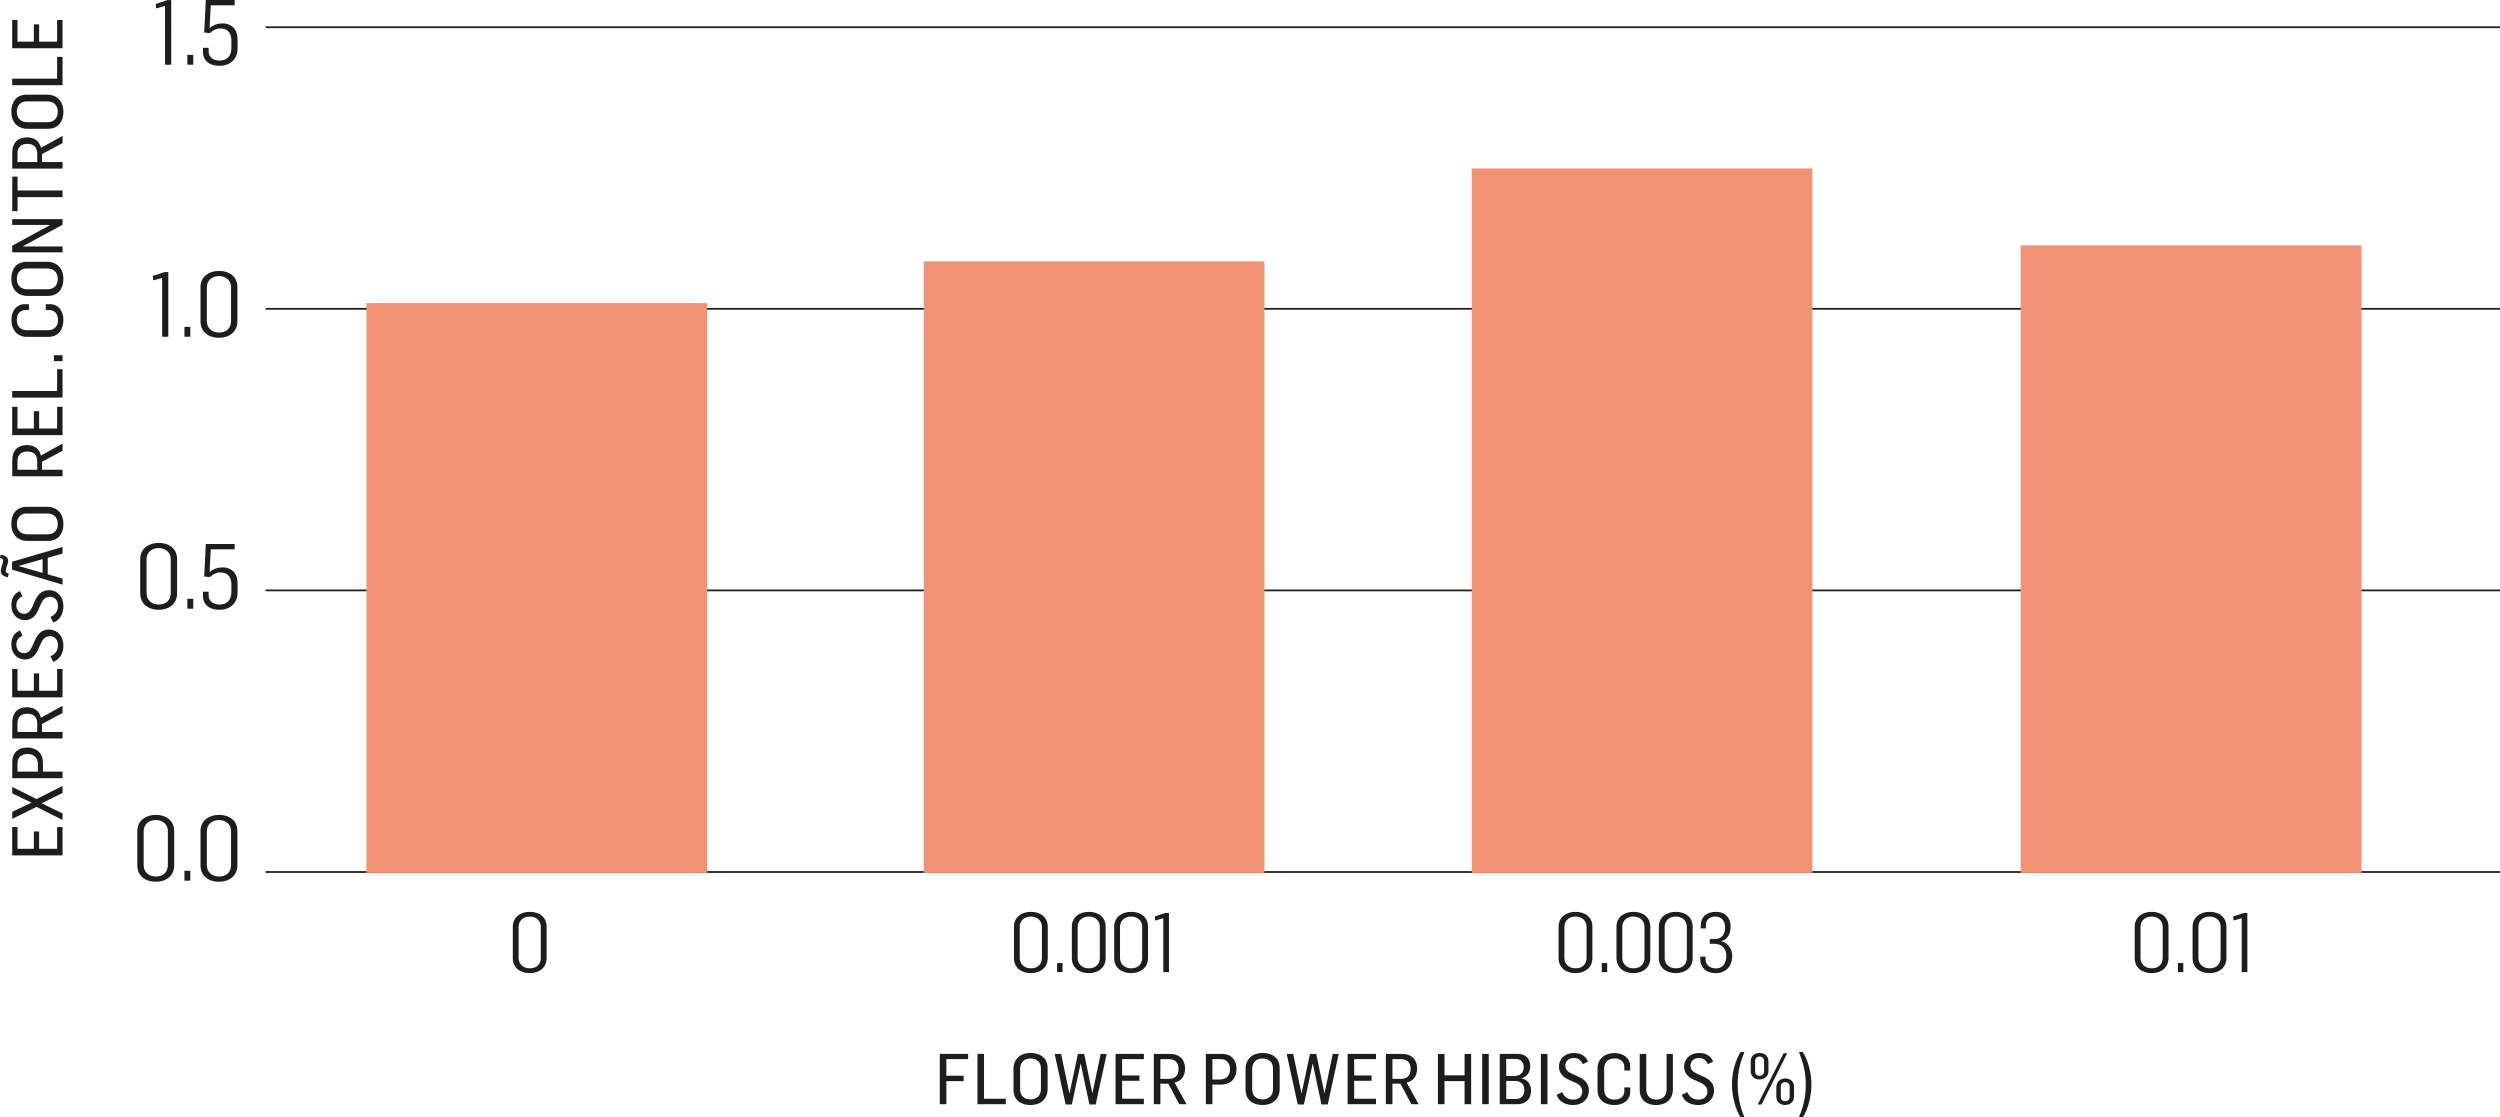
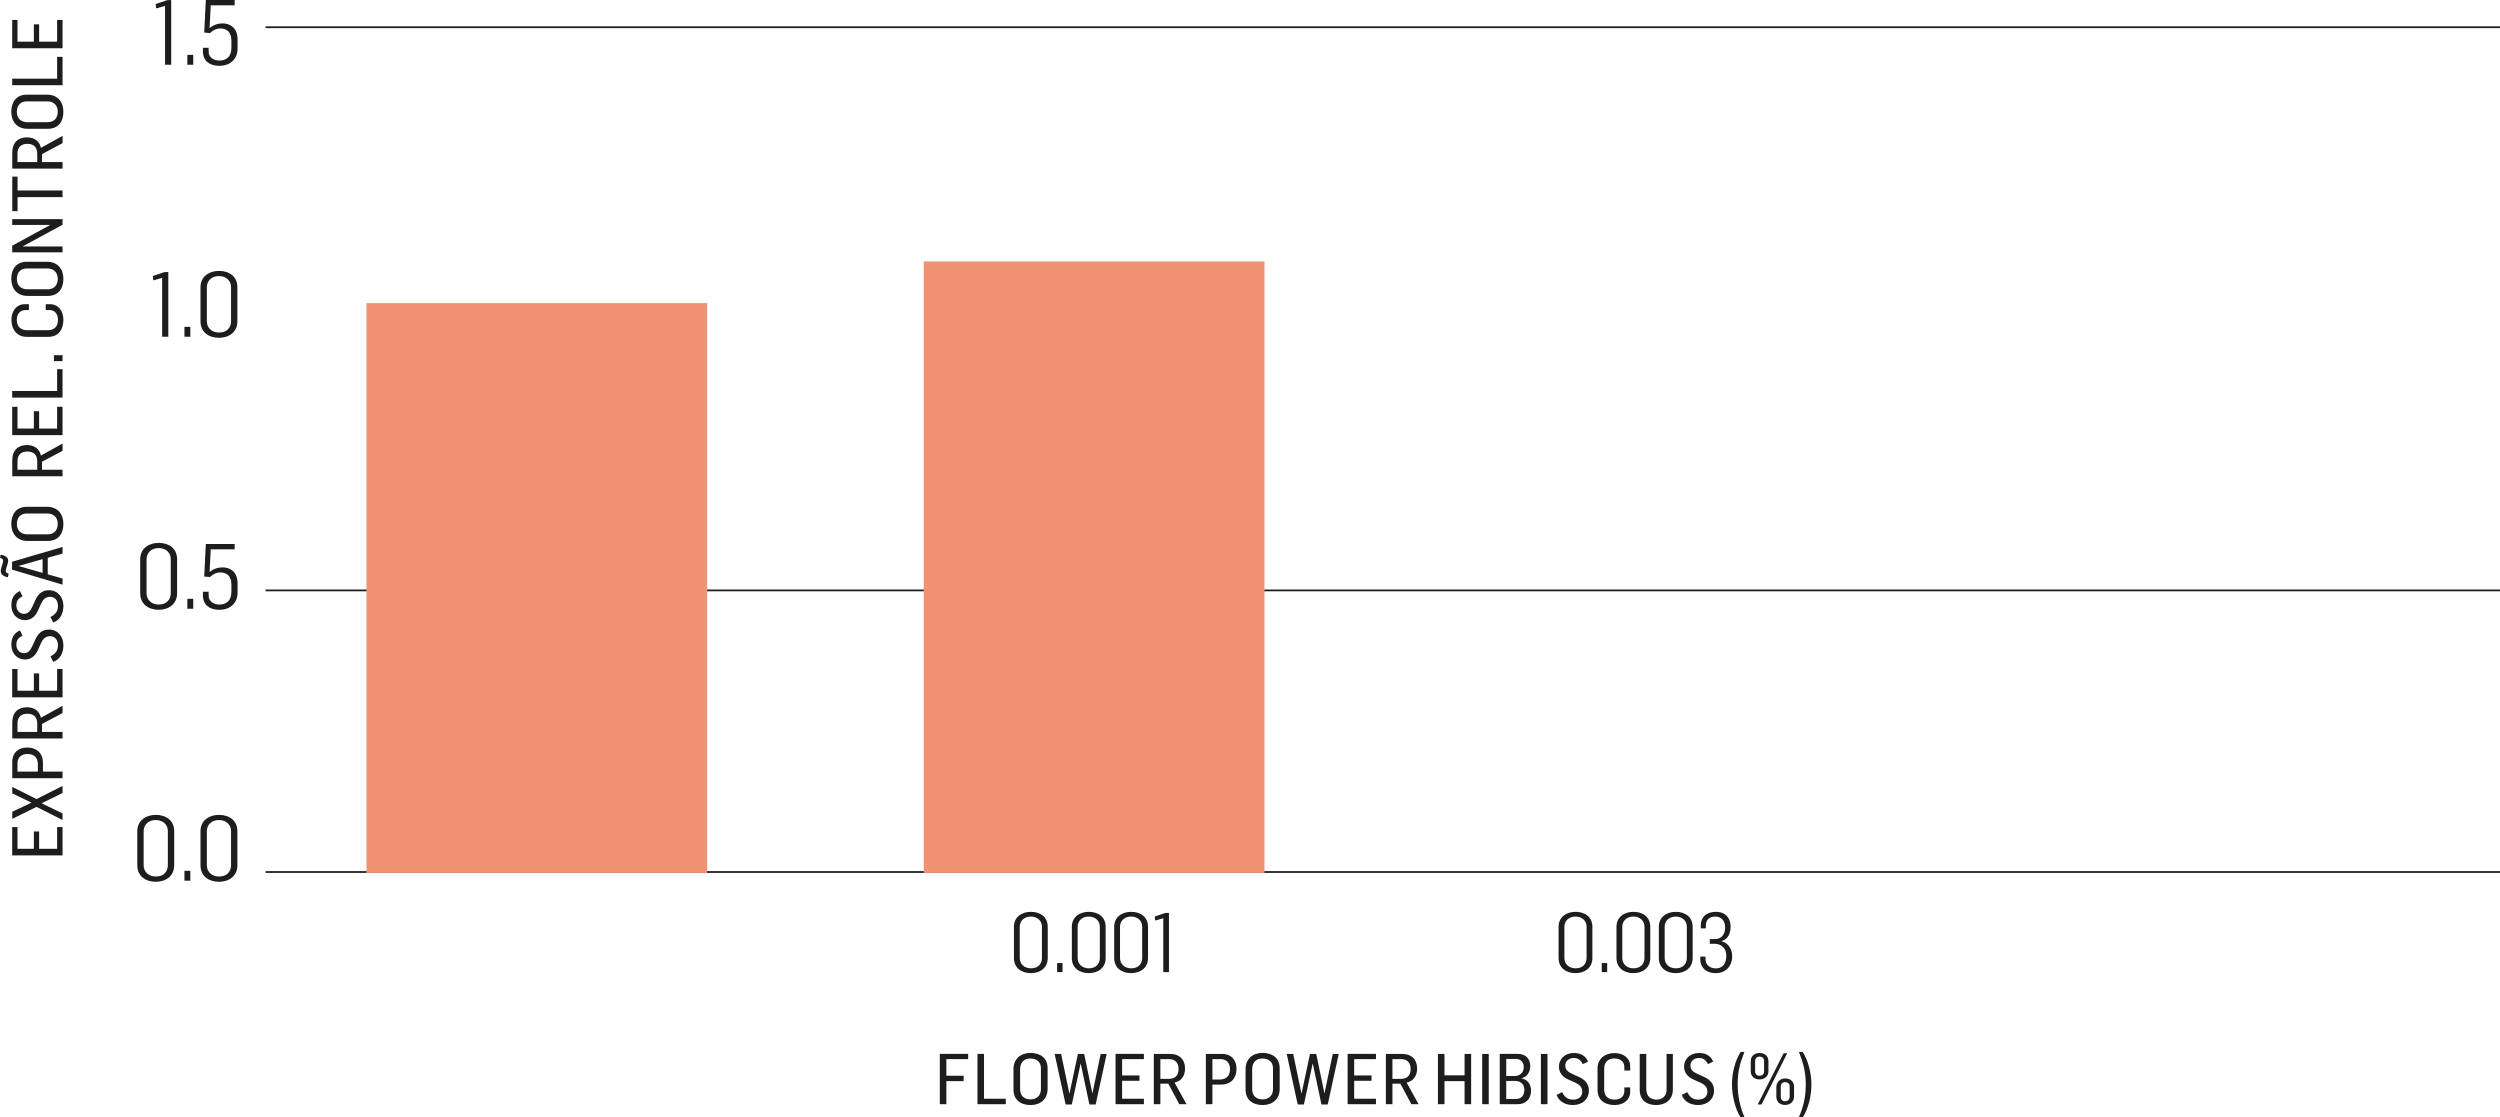
<svg xmlns="http://www.w3.org/2000/svg" xmlns:xlink="http://www.w3.org/1999/xlink" version="1.1" id="Layer_1" x="0px" y="0px" width="496.349px" height="221.858px" viewBox="0 0 496.349 221.858" style="enable-background:new 0 0 496.349 221.858;" xml:space="preserve">
  <style type="text/css"> .st0{clip-path:url(#SVGID_00000015321209571576376900000008501635595946304174_);fill:#1D1D1B;} .st1{fill:none;stroke:#1D1D1B;stroke-width:0.352;} .st2{fill:#F29275;} </style>
  <g>
    <g>
      <defs>
        <rect id="SVGID_1_" width="496.348" height="221.858" />
      </defs>
      <clipPath id="SVGID_00000024712104564281022690000003350423993365976735_">
        <use xlink:href="#SVGID_1_" style="overflow:visible;" />
      </clipPath>
      <path style="clip-path:url(#SVGID_00000024712104564281022690000003350423993365976735_);fill:#1D1D1B;" d="M43.495,174.024 c-1.548,0-2.43-1.026-2.43-2.232v-6.768c0-1.206,0.882-2.214,2.412-2.214c1.512,0,2.394,1.026,2.394,2.16v6.786 C45.871,173.034,45.061,174.024,43.495,174.024 M43.477,175.068c1.944,0,3.654-1.098,3.654-3.276v-6.768 c0-2.16-1.656-3.24-3.654-3.24c-1.926,0-3.672,1.08-3.672,3.24v6.768C39.805,173.952,41.461,175.068,43.477,175.068 M36.619,174.852h1.17v-1.962h-1.17V174.852z M30.949,174.024c-1.548,0-2.43-1.026-2.43-2.232v-6.768 c0-1.206,0.882-2.214,2.412-2.214c1.512,0,2.394,1.026,2.394,2.16v6.786C33.325,173.034,32.515,174.024,30.949,174.024 M30.931,175.068c1.944,0,3.654-1.098,3.654-3.276v-6.768c0-2.16-1.656-3.24-3.654-3.24c-1.926,0-3.672,1.08-3.672,3.24v6.768 C27.259,173.952,28.915,175.068,30.931,175.068" />
      <path style="clip-path:url(#SVGID_00000024712104564281022690000003350423993365976735_);fill:#1D1D1B;" d="M43.567,121.068 c2.034,0,3.6-1.26,3.6-3.402v-1.872c0-2.178-1.404-3.15-2.97-3.15c-0.9,0-1.818,0.288-2.592,0.936 c0.234-4.536,0.234-4.464,0.234-4.518h4.752V108h-5.724l-0.324,6.462l1.134,0.108c0.522-0.504,1.224-0.918,2.07-0.918 c1.278,0,2.196,0.72,2.196,2.43v1.422c0,1.908-1.188,2.52-2.34,2.52c-1.188,0-2.178-0.612-2.178-1.782v-0.756h-1.134v0.882 C40.291,119.772,41.317,121.068,43.567,121.068 M37.195,120.852h1.17v-1.962h-1.17V120.852z M31.525,120.024 c-1.548,0-2.43-1.026-2.43-2.232v-6.768c0-1.206,0.882-2.214,2.412-2.214c1.512,0,2.394,1.026,2.394,2.16v6.786 C33.901,119.034,33.091,120.024,31.525,120.024 M31.507,121.068c1.944,0,3.654-1.098,3.654-3.276v-6.768 c0-2.16-1.656-3.24-3.654-3.24c-1.926,0-3.672,1.08-3.672,3.24v6.768C27.835,119.952,29.491,121.068,31.507,121.068" />
      <path style="clip-path:url(#SVGID_00000024712104564281022690000003350423993365976735_);fill:#1D1D1B;" d="M43.495,66.024 c-1.548,0-2.43-1.026-2.43-2.232v-6.768c0-1.206,0.882-2.214,2.412-2.214c1.512,0,2.394,1.026,2.394,2.16v6.786 C45.871,65.034,45.061,66.024,43.495,66.024 M43.477,67.068c1.944,0,3.654-1.098,3.654-3.276v-6.768c0-2.16-1.656-3.24-3.654-3.24 c-1.926,0-3.672,1.08-3.672,3.24v6.768C39.805,65.952,41.461,67.068,43.477,67.068 M36.619,66.852h1.17V64.89h-1.17V66.852z M32.191,66.852h1.224V54.018h-0.738l-2.34,0.774l0.09,0.882l1.764-0.504V66.852z" />
      <path style="clip-path:url(#SVGID_00000024712104564281022690000003350423993365976735_);fill:#1D1D1B;" d="M43.567,13.068 c2.034,0,3.6-1.26,3.6-3.402V7.794c0-2.178-1.404-3.15-2.97-3.15c-0.9,0-1.818,0.288-2.592,0.936 c0.234-4.536,0.234-4.464,0.234-4.518h4.752V0h-5.724l-0.324,6.462l1.134,0.108c0.522-0.504,1.224-0.918,2.07-0.918 c1.278,0,2.196,0.72,2.196,2.43v1.422c0,1.908-1.188,2.52-2.34,2.52c-1.188,0-2.178-0.612-2.178-1.782V9.486h-1.134v0.882 C40.291,11.772,41.317,13.068,43.567,13.068 M37.195,12.852h1.17V10.89h-1.17V12.852z M32.767,12.852h1.224V0.018h-0.738 l-2.34,0.774l0.09,0.882l1.764-0.504V12.852z" />
-       <path style="clip-path:url(#SVGID_00000024712104564281022690000003350423993365976735_);fill:#1D1D1B;" d="M105.193,192.251 c-1.418,0-2.226-0.94-2.226-2.046v-6.202c0-1.104,0.808-2.028,2.21-2.028c1.386,0,2.194,0.94,2.194,1.98v6.218 C107.371,191.343,106.629,192.251,105.193,192.251 M105.177,193.207c1.782,0,3.348-1.006,3.348-3.002v-6.202 c0-1.978-1.518-2.968-3.348-2.968c-1.764,0-3.364,0.99-3.364,2.968v6.202C101.813,192.185,103.329,193.207,105.177,193.207" />
      <path style="clip-path:url(#SVGID_00000024712104564281022690000003350423993365976735_);fill:#1D1D1B;" d="M230.96,193.009h1.122 v-11.76h-0.676l-2.144,0.71l0.082,0.808l1.616-0.462V193.009z M224.594,192.251c-1.418,0-2.226-0.94-2.226-2.046v-6.202 c0-1.104,0.808-2.028,2.21-2.028c1.384,0,2.192,0.94,2.192,1.98v6.218C226.77,191.343,226.028,192.251,224.594,192.251 M224.578,193.207c1.78,0,3.348-1.006,3.348-3.002v-6.202c0-1.978-1.518-2.968-3.348-2.968c-1.766,0-3.366,0.99-3.366,2.968v6.202 C221.212,192.185,222.73,193.207,224.578,193.207 M216.182,192.251c-1.418,0-2.226-0.94-2.226-2.046v-6.202 c0-1.104,0.808-2.028,2.21-2.028c1.386,0,2.194,0.94,2.194,1.98v6.218C218.36,191.343,217.618,192.251,216.182,192.251 M216.166,193.207c1.782,0,3.348-1.006,3.348-3.002v-6.202c0-1.978-1.518-2.968-3.348-2.968c-1.766,0-3.364,0.99-3.364,2.968 v6.202C212.802,192.185,214.318,193.207,216.166,193.207 M209.882,193.009h1.072v-1.798h-1.072V193.009z M204.686,192.251 c-1.418,0-2.226-0.94-2.226-2.046v-6.202c0-1.104,0.808-2.028,2.21-2.028c1.386,0,2.194,0.94,2.194,1.98v6.218 C206.864,191.343,206.122,192.251,204.686,192.251 M204.67,193.207c1.782,0,3.348-1.006,3.348-3.002v-6.202 c0-1.978-1.518-2.968-3.348-2.968c-1.764,0-3.364,0.99-3.364,2.968v6.202C201.306,192.185,202.822,193.207,204.67,193.207" />
      <path style="clip-path:url(#SVGID_00000024712104564281022690000003350423993365976735_);fill:#1D1D1B;" d="M340.693,193.207 c1.83,0,3.216-1.302,3.216-3.382c0-1.384-0.824-2.654-2.11-2.934v-0.05c1.334-0.346,1.796-1.65,1.796-2.904 c0-1.434-0.808-2.902-2.918-2.902c-1.88,0-3.002,1.022-3.002,2.688v0.594h1.006v-0.56c0-1.254,0.84-1.782,1.88-1.782 c0.974,0,1.946,0.594,1.946,2.16c0,1.552-0.874,2.31-2.044,2.31h-1.008v0.94h1.074c0.692,0,2.21,0.462,2.21,2.392 c0,1.582-0.76,2.49-2.08,2.49c-1.088,0-2.044-0.66-2.044-1.798v-0.544h-1.04v0.578 C337.575,191.905,338.533,193.207,340.693,193.207 M332.727,192.251c-1.418,0-2.226-0.94-2.226-2.046v-6.202 c0-1.104,0.808-2.028,2.21-2.028c1.384,0,2.192,0.94,2.192,1.98v6.218C334.903,191.343,334.161,192.251,332.727,192.251 M332.711,193.207c1.78,0,3.348-1.006,3.348-3.002v-6.202c0-1.978-1.518-2.968-3.348-2.968c-1.766,0-3.366,0.99-3.366,2.968v6.202 C329.345,192.185,330.863,193.207,332.711,193.207 M324.315,192.251c-1.418,0-2.226-0.94-2.226-2.046v-6.202 c0-1.104,0.808-2.028,2.21-2.028c1.386,0,2.194,0.94,2.194,1.98v6.218C326.493,191.343,325.751,192.251,324.315,192.251 M324.299,193.207c1.782,0,3.348-1.006,3.348-3.002v-6.202c0-1.978-1.518-2.968-3.348-2.968c-1.766,0-3.364,0.99-3.364,2.968 v6.202C320.935,192.185,322.451,193.207,324.299,193.207 M318.015,193.009h1.072v-1.798h-1.072V193.009z M312.819,192.251 c-1.418,0-2.226-0.94-2.226-2.046v-6.202c0-1.104,0.808-2.028,2.21-2.028c1.386,0,2.194,0.94,2.194,1.98v6.218 C314.997,191.343,314.255,192.251,312.819,192.251 M312.803,193.207c1.782,0,3.348-1.006,3.348-3.002v-6.202 c0-1.978-1.518-2.968-3.348-2.968c-1.764,0-3.364,0.99-3.364,2.968v6.202C309.439,192.185,310.955,193.207,312.803,193.207" />
-       <path style="clip-path:url(#SVGID_00000024712104564281022690000003350423993365976735_);fill:#1D1D1B;" d="M445.065,193.009 h1.122v-11.76h-0.676l-2.144,0.71l0.082,0.808l1.616-0.462V193.009z M438.699,192.251c-1.418,0-2.226-0.94-2.226-2.046v-6.202 c0-1.104,0.808-2.028,2.21-2.028c1.386,0,2.194,0.94,2.194,1.98v6.218C440.877,191.343,440.135,192.251,438.699,192.251 M438.683,193.207c1.782,0,3.348-1.006,3.348-3.002v-6.202c0-1.978-1.518-2.968-3.348-2.968c-1.766,0-3.364,0.99-3.364,2.968 v6.202C435.319,192.185,436.835,193.207,438.683,193.207 M432.399,193.009h1.072v-1.798h-1.072V193.009z M427.203,192.251 c-1.418,0-2.226-0.94-2.226-2.046v-6.202c0-1.104,0.808-2.028,2.21-2.028c1.386,0,2.194,0.94,2.194,1.98v6.218 C429.381,191.343,428.639,192.251,427.203,192.251 M427.187,193.207c1.782,0,3.348-1.006,3.348-3.002v-6.202 c0-1.978-1.518-2.968-3.348-2.968c-1.764,0-3.364,0.99-3.364,2.968v6.202C423.823,192.185,425.339,193.207,427.187,193.207" />
      <path style="clip-path:url(#SVGID_00000024712104564281022690000003350423993365976735_);fill:#1D1D1B;" d="M12.418,9.581V3.953 H11.34v4.326H7.77V4.835H6.72v3.444H3.472V3.953h-1.05v5.628H12.418z M12.418,16.917v-5.628H11.34v4.326H2.422v1.302H12.418z M11.466,22.171c0,1.344-0.784,2.086-2.03,2.086H5.432c-1.232,0-2.086-0.728-2.086-2.03c0-1.288,0.728-2.1,1.932-2.1h4.158 C10.626,20.127,11.466,20.883,11.466,22.171 M12.586,22.185c0-1.904-1.106-3.388-3.234-3.388H5.306 c-2.114,0-3.066,1.512-3.066,3.402c0,1.918,1.148,3.374,3.206,3.374h4.046C11.634,25.573,12.586,24.075,12.586,22.185 M7.392,32.173h-3.92v-1.722c0-1.302,0.826-1.89,1.946-1.89c1.302,0,1.974,0.672,1.974,1.974V32.173z M12.418,33.475v-1.302H8.344 v-1.582l4.074-2.17v-1.442l-4.298,2.38c-0.28-1.4-1.372-2.086-2.8-2.086c-1.722,0-2.884,1.036-2.884,3.024v3.178H12.418z M12.418,39.135v-1.316H3.486v-2.758h-1.05v6.86h1.05v-2.786H12.418z M12.418,50.095v-1.162H4.522v-0.028l7.896-4.284v-1.12H2.422 v1.162h7.504v0.028l-7.504,4.088v1.316H12.418z M11.466,55.349c0,1.344-0.784,2.086-2.03,2.086H5.432 c-1.232,0-2.086-0.728-2.086-2.03c0-1.288,0.728-2.1,1.932-2.1h4.158C10.626,53.305,11.466,54.061,11.466,55.349 M12.586,55.363 c0-1.904-1.106-3.388-3.234-3.388H5.306c-2.114,0-3.066,1.512-3.066,3.402c0,1.918,1.148,3.374,3.206,3.374h4.046 C11.634,58.751,12.586,57.253,12.586,55.363 M12.586,63.505c0-1.806-1.022-3.108-2.66-3.108h-0.84v1.162h0.742 c0.994,0,1.68,0.728,1.68,1.932c0,1.218-0.616,2.072-2.044,2.072h-4.13c-1.176,0-2.002-0.714-2.002-2.03 c0-1.288,0.742-1.974,1.736-1.974H5.74v-1.162H4.886c-1.568,0-2.618,1.302-2.618,3.122c0,1.918,1.148,3.36,3.01,3.36h4.298 C11.62,66.879,12.586,65.395,12.586,63.505 M12.418,70.519H10.71v1.176h1.708V70.519z M12.418,78.933v-5.628H11.34v4.326H2.422 v1.302H12.418z M12.418,86.389v-5.628H11.34v4.326H7.77v-3.444H6.72v3.444H3.472v-4.326h-1.05v5.628H12.418z M7.392,93.259h-3.92 v-1.722c0-1.302,0.826-1.89,1.946-1.89c1.302,0,1.974,0.672,1.974,1.974V93.259z M12.418,94.561v-1.302H8.344v-1.582l4.074-2.17 v-1.442l-4.298,2.38c-0.28-1.4-1.372-2.086-2.8-2.086c-1.722,0-2.884,1.036-2.884,3.024v3.178H12.418z M11.466,103.997 c0,1.344-0.784,2.086-2.03,2.086H5.432c-1.232,0-2.086-0.728-2.086-2.03c0-1.288,0.728-2.1,1.932-2.1h4.158 C10.626,101.953,11.466,102.709,11.466,103.997 M12.586,104.011c0-1.904-1.106-3.388-3.234-3.388H5.306 c-2.114,0-3.066,1.512-3.066,3.402c0,1.918,1.148,3.374,3.206,3.374h4.046C11.634,107.399,12.586,105.901,12.586,104.011 M1.736,113.881c-0.378-0.098-0.588-0.182-0.588-0.504c0-0.63,0.476-1.358,0.476-2.086c0-0.714-0.77-1.064-1.498-1.162L0,110.759 c0.364,0.112,0.616,0.182,0.616,0.56c0,0.574-0.462,1.358-0.462,2.044c0,0.742,0.672,1.148,1.414,1.232L1.736,113.881z M8.456,113.741l-4.746-1.358v-0.028l4.746-1.344V113.741z M12.418,116.079v-1.218l-2.94-0.84v-3.276l2.94-0.84v-1.316 l-10.024,2.94v1.568L12.418,116.079z M12.586,120.299c0-1.778-1.162-3.122-2.884-3.122c-1.33,0-2.17,0.784-2.73,2.058l-0.56,1.232 c-0.406,0.91-0.882,1.4-1.638,1.4c-0.938,0-1.526-0.742-1.526-1.68c0-0.882,0.378-1.372,1.218-1.792l-0.504-1.05 c-1.26,0.56-1.708,1.554-1.708,2.842c0,1.778,1.218,2.94,2.702,2.94c1.19,0,2.058-0.728,2.562-1.862l0.602-1.344 c0.322-0.742,0.84-1.428,1.82-1.428c0.91,0,1.568,0.672,1.568,1.778c0,1.092-0.462,1.708-1.484,2.226l0.546,1.092 C11.914,123.113,12.586,121.853,12.586,120.299 M12.586,128.113c0-1.778-1.162-3.122-2.884-3.122c-1.33,0-2.17,0.784-2.73,2.058 l-0.56,1.232c-0.406,0.91-0.882,1.4-1.638,1.4c-0.938,0-1.526-0.742-1.526-1.68c0-0.882,0.378-1.372,1.218-1.792l-0.504-1.05 c-1.26,0.56-1.708,1.554-1.708,2.842c0,1.778,1.218,2.94,2.702,2.94c1.19,0,2.058-0.728,2.562-1.862l0.602-1.344 c0.322-0.742,0.84-1.428,1.82-1.428c0.91,0,1.568,0.672,1.568,1.778c0,1.092-0.462,1.708-1.484,2.226l0.546,1.092 C11.914,130.927,12.586,129.667,12.586,128.113 M12.418,138.445v-5.628H11.34v4.326H7.77v-3.444H6.72v3.444H3.472v-4.326h-1.05 v5.628H12.418z M7.392,145.317h-3.92v-1.722c0-1.302,0.826-1.89,1.946-1.89c1.302,0,1.974,0.672,1.974,1.974V145.317z M12.418,146.619v-1.302H8.344v-1.582l4.074-2.17v-1.442l-4.298,2.38c-0.28-1.4-1.372-2.086-2.8-2.086 c-1.722,0-2.884,1.036-2.884,3.024v3.178H12.418z M7.518,153.197H3.472v-1.694c0-1.162,0.868-1.806,1.974-1.806 c1.344,0,2.072,0.742,2.072,2.058V153.197z M12.418,154.499v-1.302H8.526v-1.708c0-2.03-1.316-3.08-3.122-3.08 c-1.666,0-2.968,0.938-2.968,2.898v3.192H12.418z M12.418,162.801v-1.302l-4.158-2.016l4.158-2.044v-1.4l-5.166,2.604 l-4.816-2.408v1.288l3.822,1.834l-3.822,1.806v1.414l4.816-2.38L12.418,162.801z M12.418,169.827v-5.628H11.34v4.326H7.77v-3.444 H6.72v3.444H3.472v-4.326h-1.05v5.628H12.418z" />
      <path style="clip-path:url(#SVGID_00000024712104564281022690000003350423993365976735_);fill:#1D1D1B;" d="M357.914,221.858 c1.162-1.764,1.722-4.452,1.722-6.496c0-2.24-0.588-4.704-1.722-6.51h-0.756c0.812,2.058,1.358,3.892,1.358,6.51 c0,2.45-0.462,4.34-1.372,6.468L357.914,221.858z M348.978,219.282h0.756l5.096-10.164h-0.714L348.978,219.282z M354.424,218.638 c-0.588,0-0.868-0.364-0.868-0.826v-2.156c0-0.434,0.294-0.812,0.868-0.812s0.896,0.392,0.896,0.812v2.156 C355.32,218.218,355.012,218.638,354.424,218.638 M354.424,219.38c0.91,0,1.764-0.602,1.764-1.638v-1.96 c0-1.134-0.826-1.666-1.764-1.666c-0.938,0-1.75,0.644-1.75,1.75v1.89C352.674,218.834,353.472,219.38,354.424,219.38 M349.342,213.584c-0.588,0-0.882-0.364-0.882-0.84v-2.142c0-0.434,0.294-0.826,0.882-0.826c0.588,0,0.896,0.406,0.896,0.826 v2.142C350.238,213.178,349.93,213.584,349.342,213.584 M349.342,214.312c0.91,0,1.764-0.574,1.764-1.624v-1.96 c0-1.148-0.826-1.666-1.764-1.666c-0.952,0-1.75,0.546-1.75,1.652v1.946C347.592,213.724,348.334,214.312,349.342,214.312 M345.584,221.858l0.77-0.042c-0.868-1.988-1.358-4.186-1.358-6.51c0-2.744,0.504-4.284,1.344-6.454h-0.756 c-1.148,1.834-1.722,4.242-1.722,6.44C343.862,217.378,344.45,220.108,345.584,221.858 M337.184,219.394 c1.778,0,3.122-1.162,3.122-2.884c0-1.33-0.784-2.17-2.058-2.73l-1.232-0.56c-0.91-0.406-1.4-0.882-1.4-1.638 c0-0.938,0.742-1.526,1.68-1.526c0.882,0,1.372,0.378,1.792,1.218l1.05-0.504c-0.56-1.26-1.554-1.708-2.842-1.708 c-1.778,0-2.94,1.218-2.94,2.702c0,1.19,0.728,2.058,1.862,2.562l1.344,0.602c0.742,0.322,1.428,0.84,1.428,1.82 c0,0.91-0.672,1.568-1.778,1.568c-1.092,0-1.708-0.462-2.226-1.484l-1.092,0.546C334.37,218.722,335.63,219.394,337.184,219.394 M328.812,219.394c1.904,0,3.332-1.12,3.318-3.094v-7.056h-1.246v7.028c0.028,1.246-0.756,2.044-1.988,2.044 c-1.05,0-2.044-0.546-2.044-2.1v-6.972h-1.302v7.112C325.55,218.526,327.048,219.394,328.812,219.394 M320.55,219.394 c1.806,0,3.108-1.022,3.108-2.66v-0.84h-1.162v0.742c0,0.994-0.728,1.68-1.932,1.68c-1.218,0-2.072-0.616-2.072-2.044v-4.13 c0-1.176,0.714-2.002,2.03-2.002c1.288,0,1.974,0.742,1.974,1.736v0.672h1.162v-0.854c0-1.568-1.302-2.618-3.122-2.618 c-1.918,0-3.36,1.148-3.36,3.01v4.298C317.176,218.428,318.66,219.394,320.55,219.394 M312.336,219.394 c1.778,0,3.122-1.162,3.122-2.884c0-1.33-0.784-2.17-2.058-2.73l-1.232-0.56c-0.91-0.406-1.4-0.882-1.4-1.638 c0-0.938,0.742-1.526,1.68-1.526c0.882,0,1.372,0.378,1.792,1.218l1.05-0.504c-0.56-1.26-1.554-1.708-2.842-1.708 c-1.778,0-2.94,1.218-2.94,2.702c0,1.19,0.728,2.058,1.862,2.562l1.344,0.602c0.742,0.322,1.428,0.84,1.428,1.82 c0,0.91-0.672,1.568-1.778,1.568c-1.092,0-1.708-0.462-2.226-1.484l-1.092,0.546C309.522,218.722,310.782,219.394,312.336,219.394 M305.93,219.226h1.302v-9.982h-1.302V219.226z M299.048,213.626v-3.388h1.848c0.924,0,1.624,0.518,1.624,1.624 c0,1.204-0.868,1.764-1.806,1.764H299.048z M299.048,218.19v-3.584h1.736c0.994,0,1.862,0.546,1.862,1.75 c0,1.218-0.686,1.834-1.68,1.834H299.048z M297.76,219.226h3.57c1.484,0,2.646-0.91,2.646-2.73c0-1.162-0.672-2.184-1.904-2.394 v-0.028c1.05-0.21,1.75-1.218,1.75-2.394c0-1.512-0.938-2.45-2.534-2.45h-3.528V219.226z M294.274,219.226h1.302v-9.982h-1.302 V219.226z M285.484,219.226h1.302v-4.578h3.99v4.578h1.302v-9.982h-1.302v4.256h-3.99v-4.256h-1.302V219.226z M276.454,214.2 v-3.92h1.722c1.302,0,1.89,0.826,1.89,1.946c0,1.302-0.672,1.974-1.974,1.974H276.454z M275.152,219.226h1.302v-4.074h1.582 l2.17,4.074h1.442l-2.38-4.298c1.4-0.28,2.086-1.372,2.086-2.8c0-1.722-1.036-2.884-3.024-2.884h-3.178V219.226z M267.556,219.226 h5.628v-1.078h-4.326v-3.57h3.444v-1.05h-3.444v-3.248h4.326v-1.05h-5.628V219.226z M257.646,219.282h1.232l1.736-8.106h0.028 l1.722,8.106h1.246l2.184-10.038h-1.19l-1.638,7.84h-0.014l-1.624-7.84h-1.246l-1.666,7.854h-0.028l-1.638-7.854h-1.288 L257.646,219.282z M250.694,218.274c-1.344,0-2.086-0.784-2.086-2.03v-4.004c0-1.232,0.728-2.086,2.03-2.086 c1.288,0,2.1,0.728,2.1,1.932v4.158C252.738,217.434,251.982,218.274,250.694,218.274 M250.68,219.394 c1.904,0,3.388-1.106,3.388-3.234v-4.046c0-2.114-1.512-3.066-3.402-3.066c-1.918,0-3.374,1.148-3.374,3.206v4.046 C247.292,218.442,248.79,219.394,250.68,219.394 M240.71,214.326v-4.046h1.694c1.162,0,1.806,0.868,1.806,1.974 c0,1.344-0.742,2.072-2.058,2.072H240.71z M239.408,219.226h1.302v-3.892h1.708c2.03,0,3.08-1.316,3.08-3.122 c0-1.666-0.938-2.968-2.898-2.968h-3.192V219.226z M230.378,214.2v-3.92h1.722c1.302,0,1.89,0.826,1.89,1.946 c0,1.302-0.672,1.974-1.974,1.974H230.378z M229.076,219.226h1.302v-4.074h1.582l2.17,4.074h1.442l-2.38-4.298 c1.4-0.28,2.086-1.372,2.086-2.8c0-1.722-1.036-2.884-3.024-2.884h-3.178V219.226z M221.48,219.226h5.628v-1.078h-4.326v-3.57 h3.444v-1.05h-3.444v-3.248h4.326v-1.05h-5.628V219.226z M211.57,219.282h1.232l1.736-8.106h0.028l1.722,8.106h1.246l2.184-10.038 h-1.19l-1.638,7.84h-0.014l-1.624-7.84h-1.246l-1.666,7.854h-0.028l-1.638-7.854h-1.288L211.57,219.282z M204.618,218.274 c-1.344,0-2.086-0.784-2.086-2.03v-4.004c0-1.232,0.728-2.086,2.03-2.086c1.288,0,2.1,0.728,2.1,1.932v4.158 C206.662,217.434,205.906,218.274,204.618,218.274 M204.604,219.394c1.904,0,3.388-1.106,3.388-3.234v-4.046 c0-2.114-1.512-3.066-3.402-3.066c-1.918,0-3.374,1.148-3.374,3.206v4.046C201.216,218.442,202.714,219.394,204.604,219.394 M194.064,219.226h5.628v-1.078h-4.326v-8.918h-1.302V219.226z M186.588,219.226h1.302v-4.578h3.43v-1.078h-3.43v-3.29h4.326 v-1.05h-5.628V219.226z" />
    </g>
-     <line class="st1" x1="52.727" y1="61.313" x2="496.349" y2="61.313" />
    <line class="st1" x1="52.727" y1="117.22" x2="496.349" y2="117.22" />
    <line class="st1" x1="52.727" y1="173.127" x2="496.349" y2="173.127" />
    <rect x="72.754" y="60.17" class="st2" width="67.646" height="113.14" />
    <rect x="183.398" y="51.898" class="st2" width="67.646" height="121.412" />
-     <rect x="292.192" y="33.444" class="st2" width="67.646" height="139.866" />
-     <rect x="401.202" y="48.716" class="st2" width="67.646" height="124.594" />
    <line class="st1" x1="52.727" y1="5.406" x2="496.349" y2="5.406" />
  </g>
</svg>